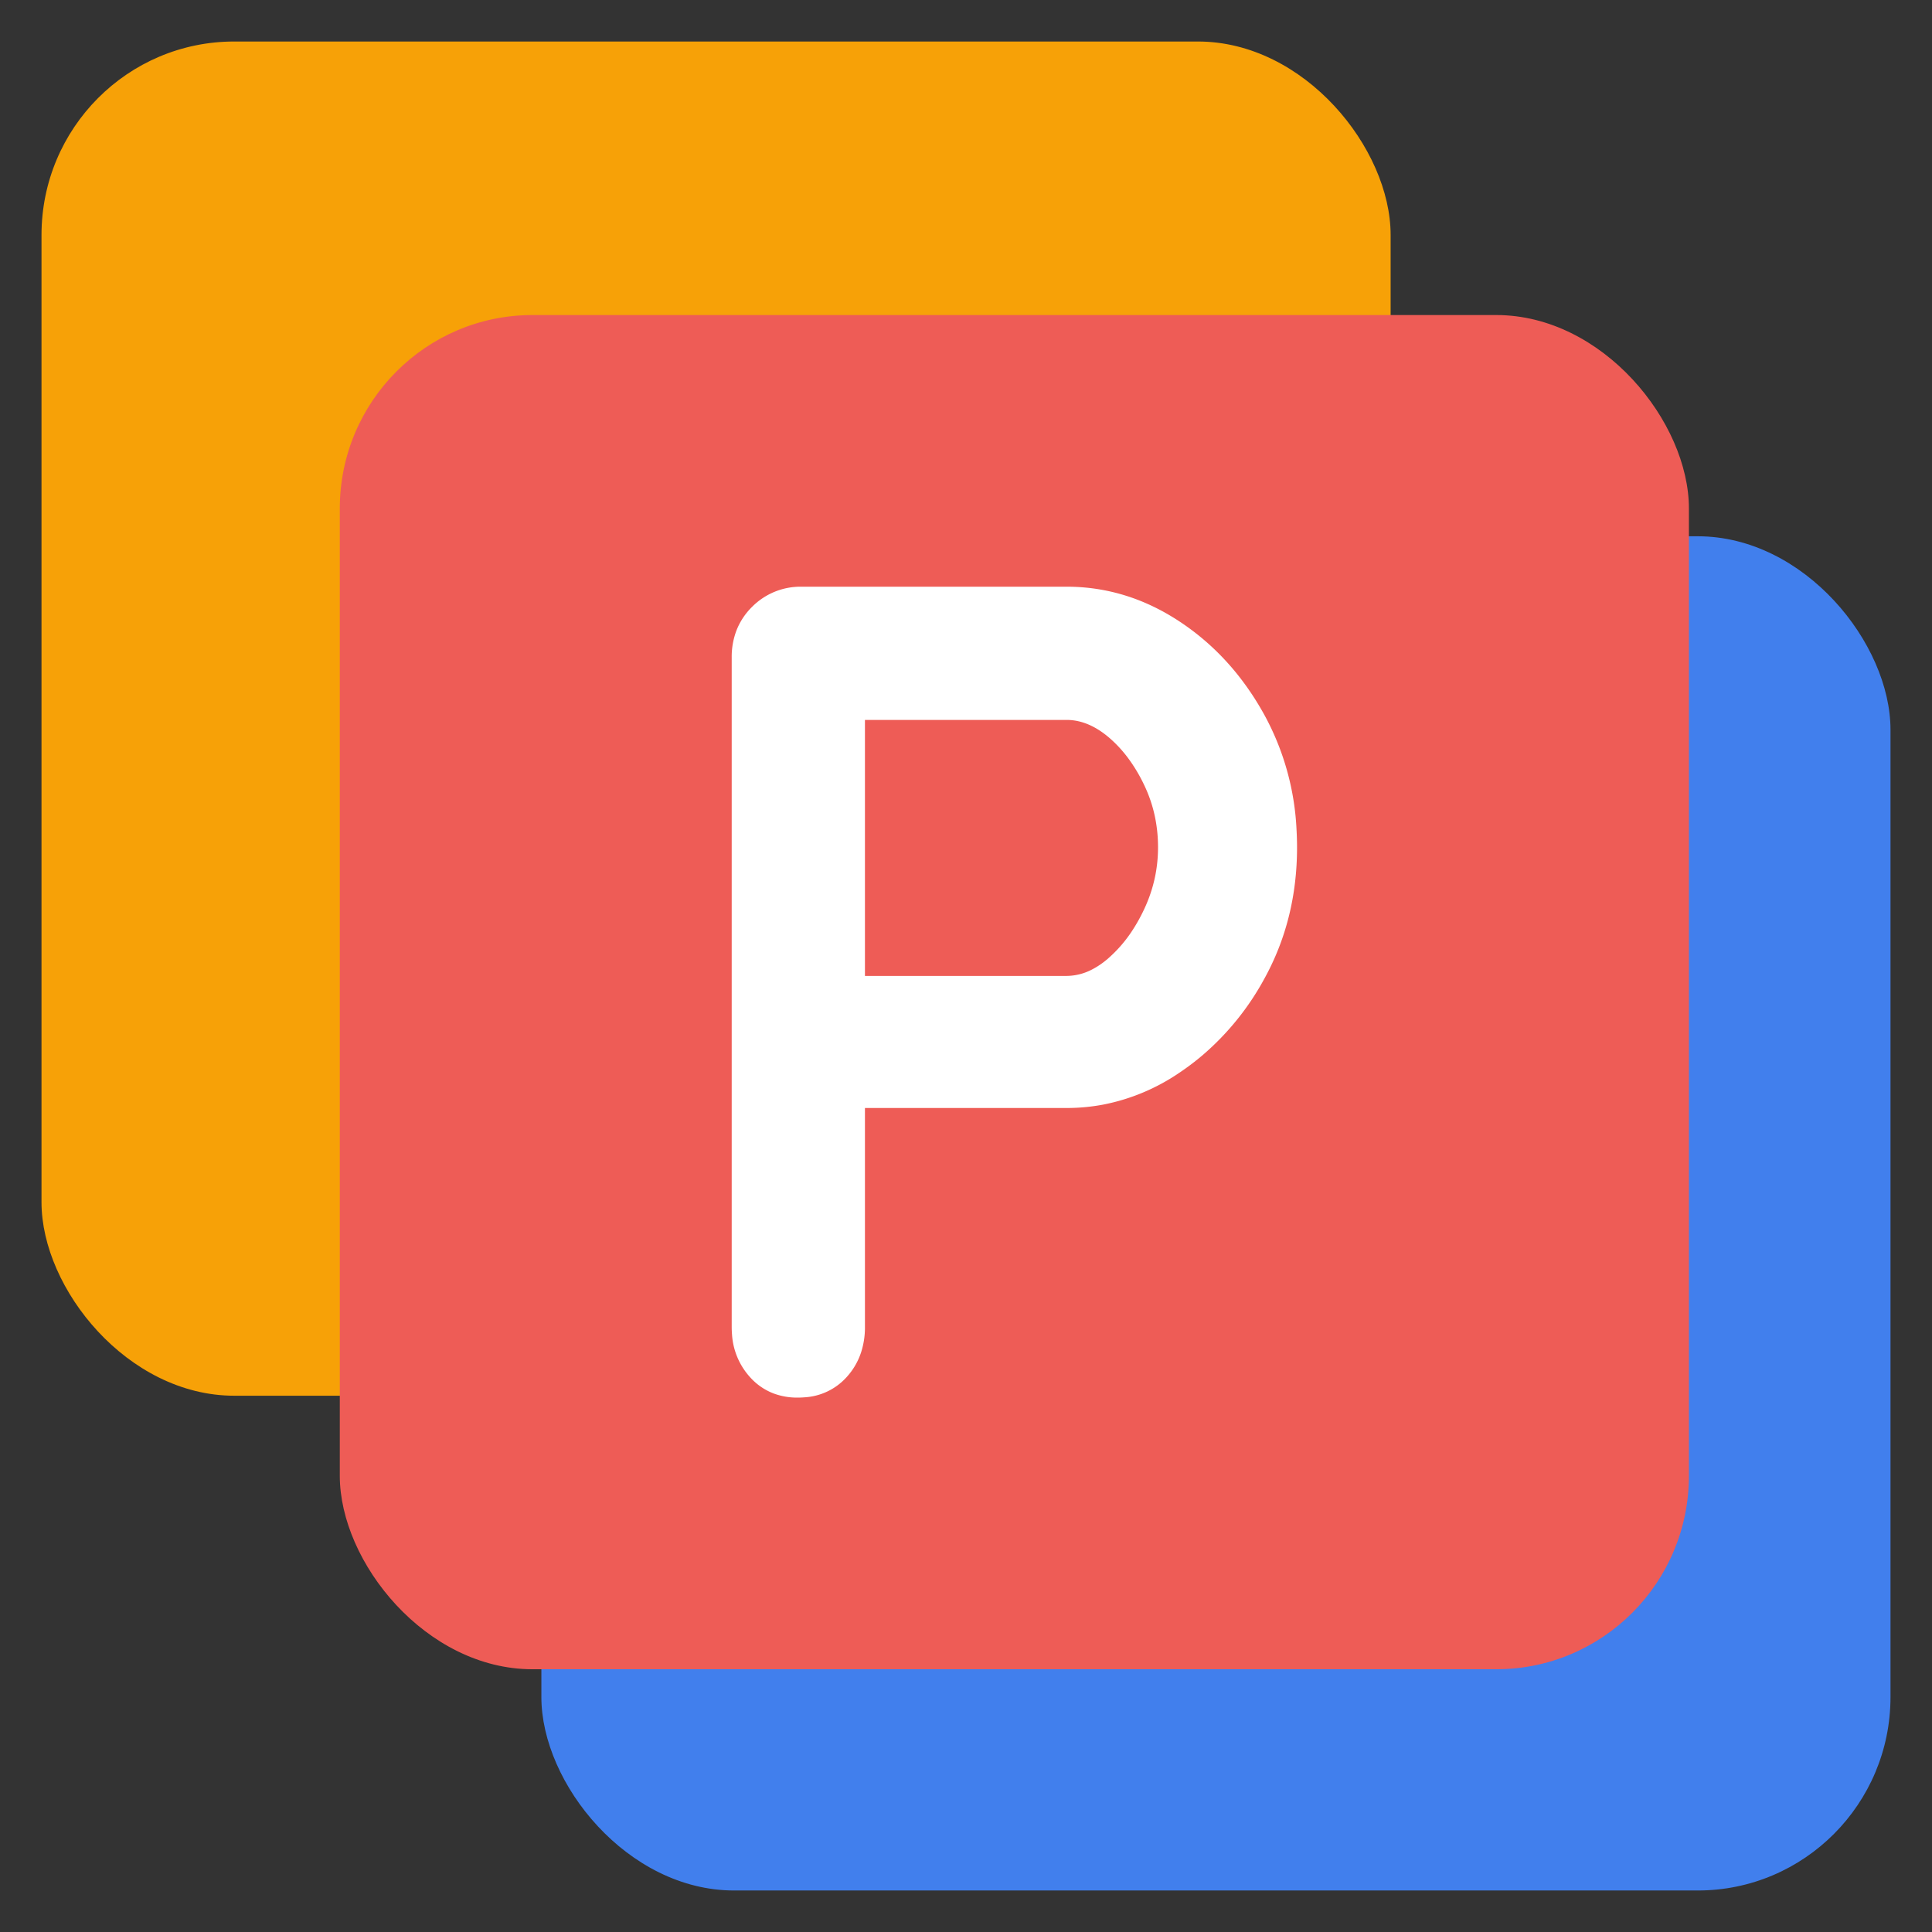
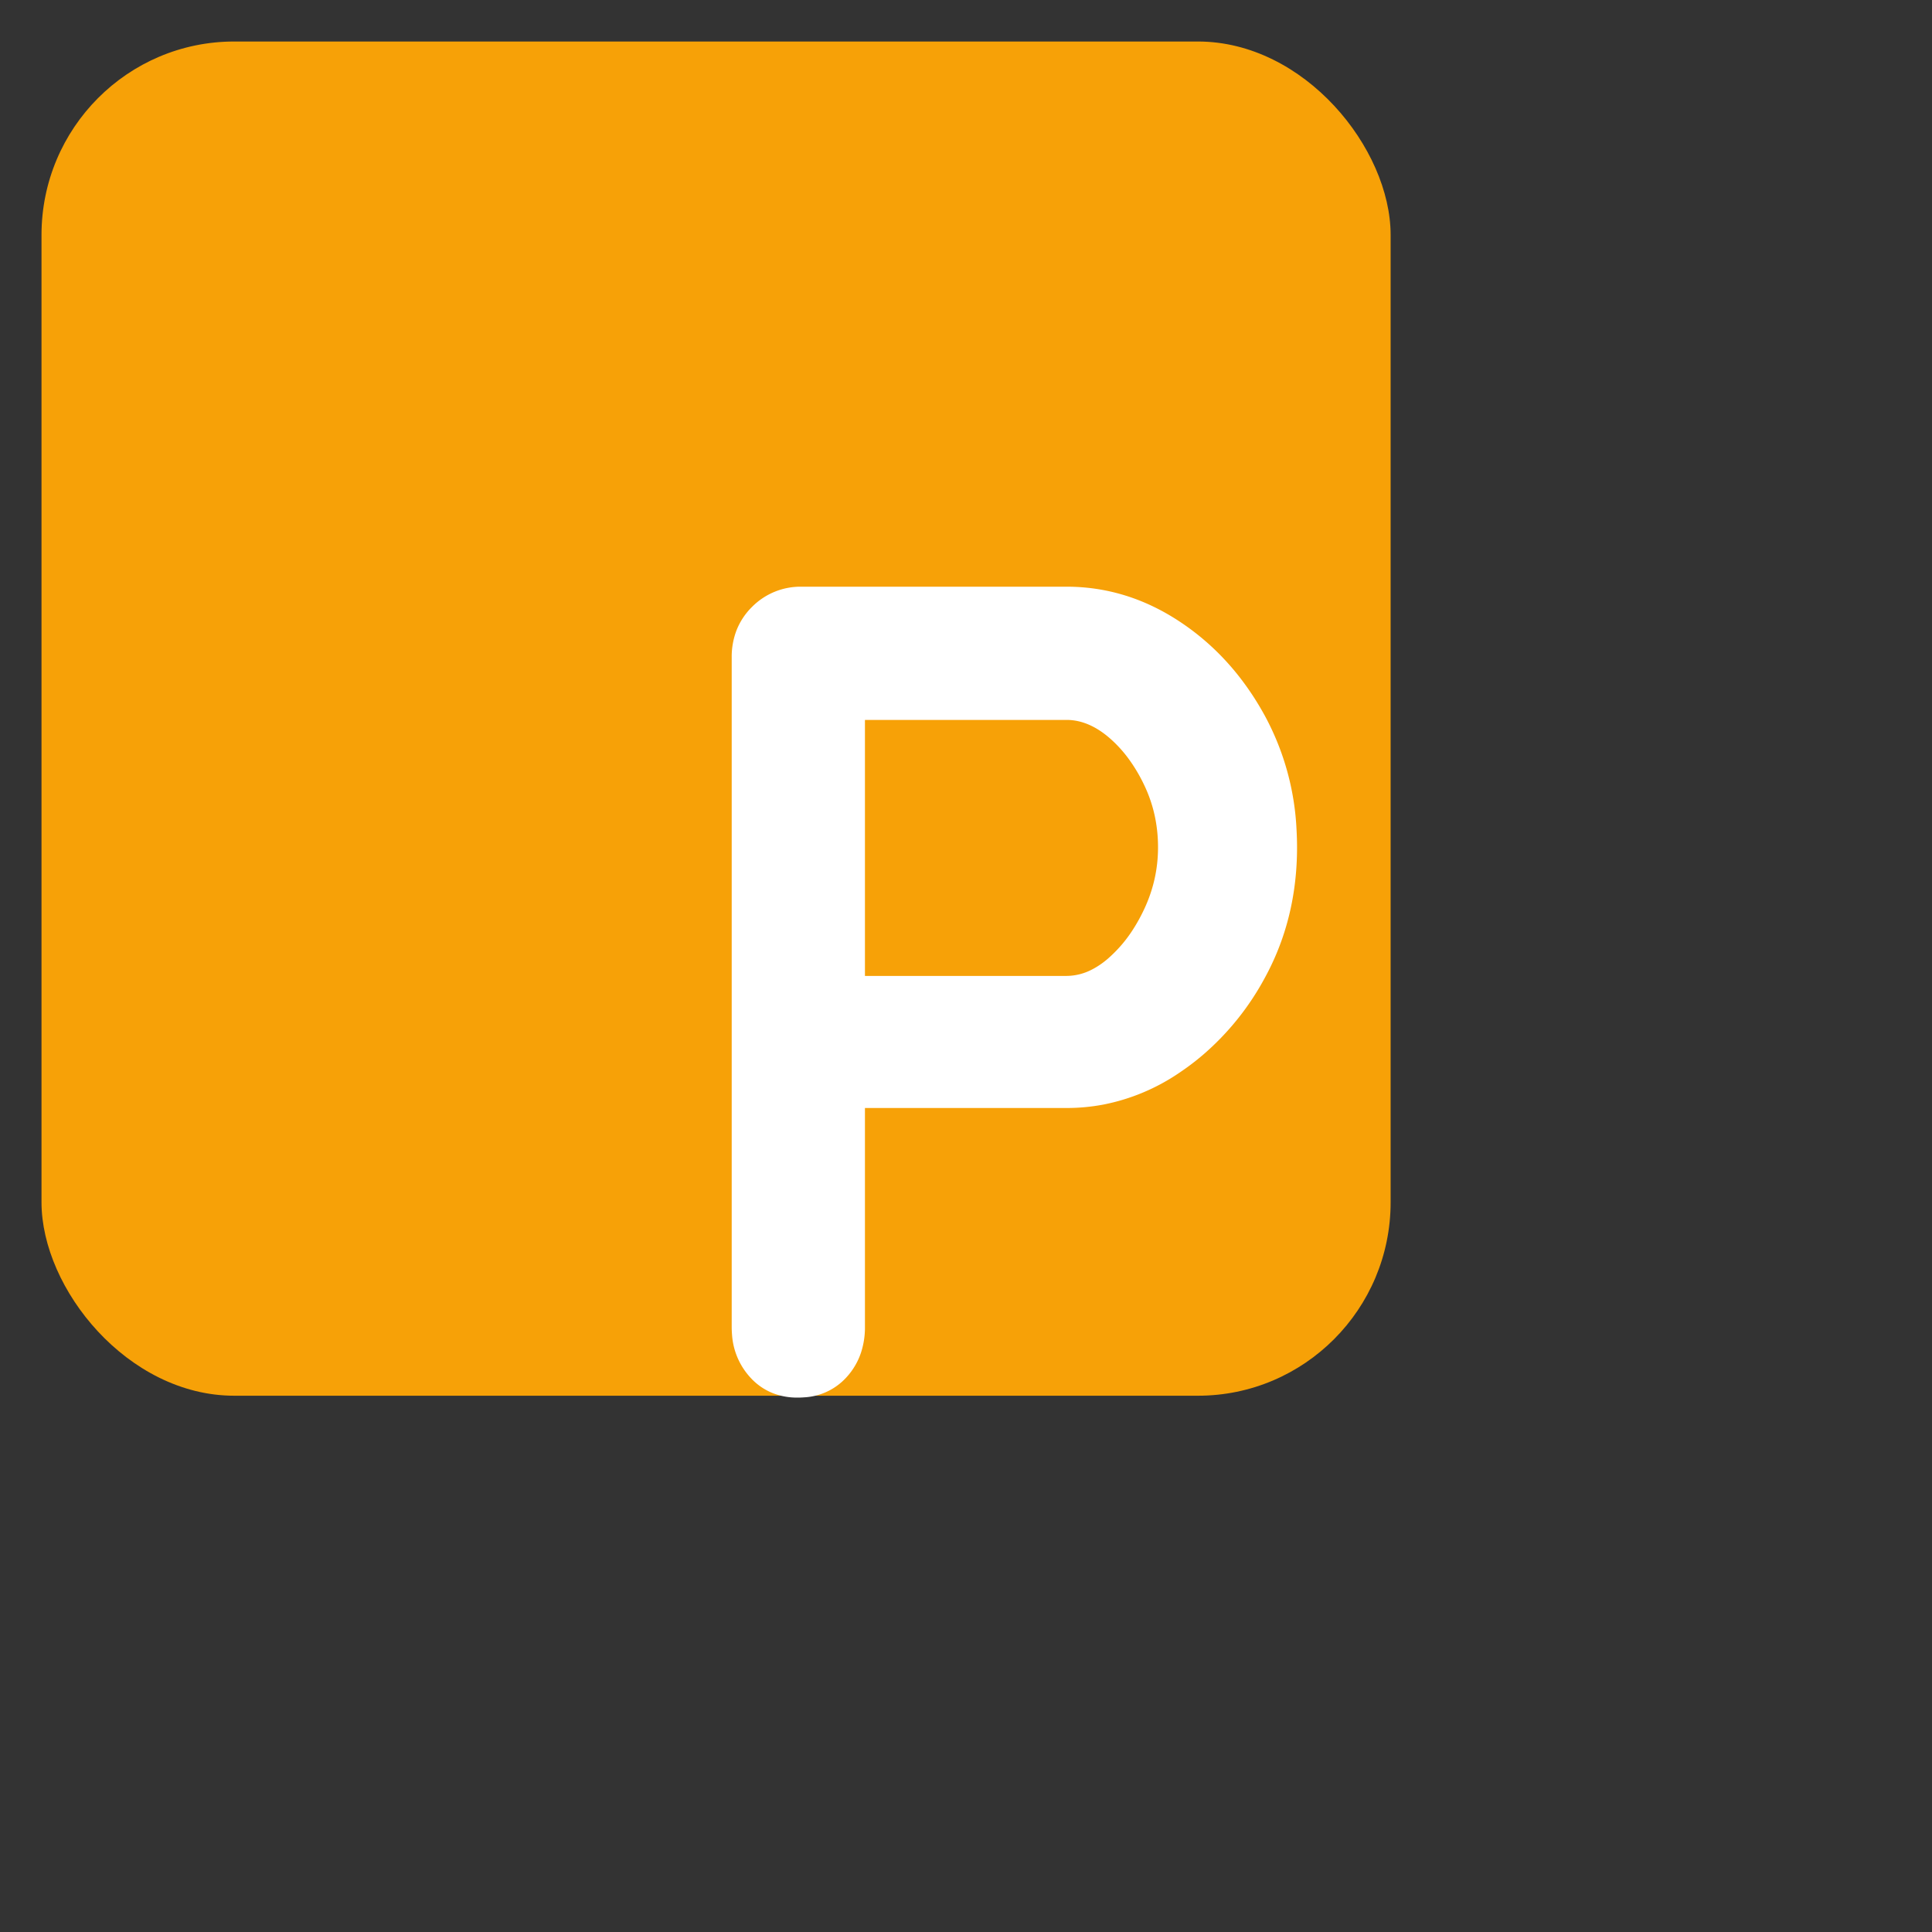
<svg xmlns="http://www.w3.org/2000/svg" viewBox="0 0 512 512">
  <rect x="0" y="0" width="512" height="512" fill="#333333" stroke="none" />
-   <rect width="357.53" height="358.88" x="143.47" y="142.12" fill="#417fed" rx="51.07" ry="51.27" />
  <rect width="357.53" height="358.88" x="11" y="11" fill="#f7a107" rx="51.07" ry="51.27" />
-   <rect width="357.53" height="358.88" x="90.05" y="83.49" fill="#ee5c56" rx="51.07" ry="51.27" />
  <path fill="#fff" d="M212.64 155.48h70q15.96 0 29.93 9.21 13.96 9.21 22.56 24.87a70.25 70.25 0 0 1 8.46 30.22 84.08 84.08 0 0 1 .14 4.77q0 19.04-8.6 34.7a71.66 71.66 0 0 1-16.31 20.28 67.84 67.84 0 0 1-6.25 4.74 54.22 54.22 0 0 1-20.15 8.45 52.1 52.1 0 0 1-9.8.91h-56.47l3.07-5.53v63.55a21.42 21.42 0 0 1-1.01 6.7 18.12 18.12 0 0 1-3.9 6.66 16.27 16.27 0 0 1-11.2 5.3 22.3 22.3 0 0 1-1.7.07 17.89 17.89 0 0 1-6.4-1.1 16.03 16.03 0 0 1-6.2-4.27 18.6 18.6 0 0 1-4.82-11.4 24.45 24.45 0 0 1-.08-1.96V174.21a19.5 19.5 0 0 1 1.3-7.23 17.92 17.92 0 0 1 4.07-6.13 18.09 18.09 0 0 1 13.1-5.37 23.54 23.54 0 0 1 .26 0zm13.2 103.15h56.8a14.75 14.75 0 0 0 6.9-1.78q2.04-1.06 4.04-2.77a27.57 27.57 0 0 0 .4-.36 35.63 35.63 0 0 0 6.2-7.28 45.85 45.85 0 0 0 3.02-5.46q3.69-7.83 3.69-16.43 0-8.9-3.7-16.57a42.42 42.42 0 0 0-4.28-7.14 33.48 33.48 0 0 0-4.92-5.3q-5.2-4.47-10.66-4.74a14.25 14.25 0 0 0-.7-.01h-57.1l3.69-5.53v78.28l-3.38-4.9z" />
</svg>